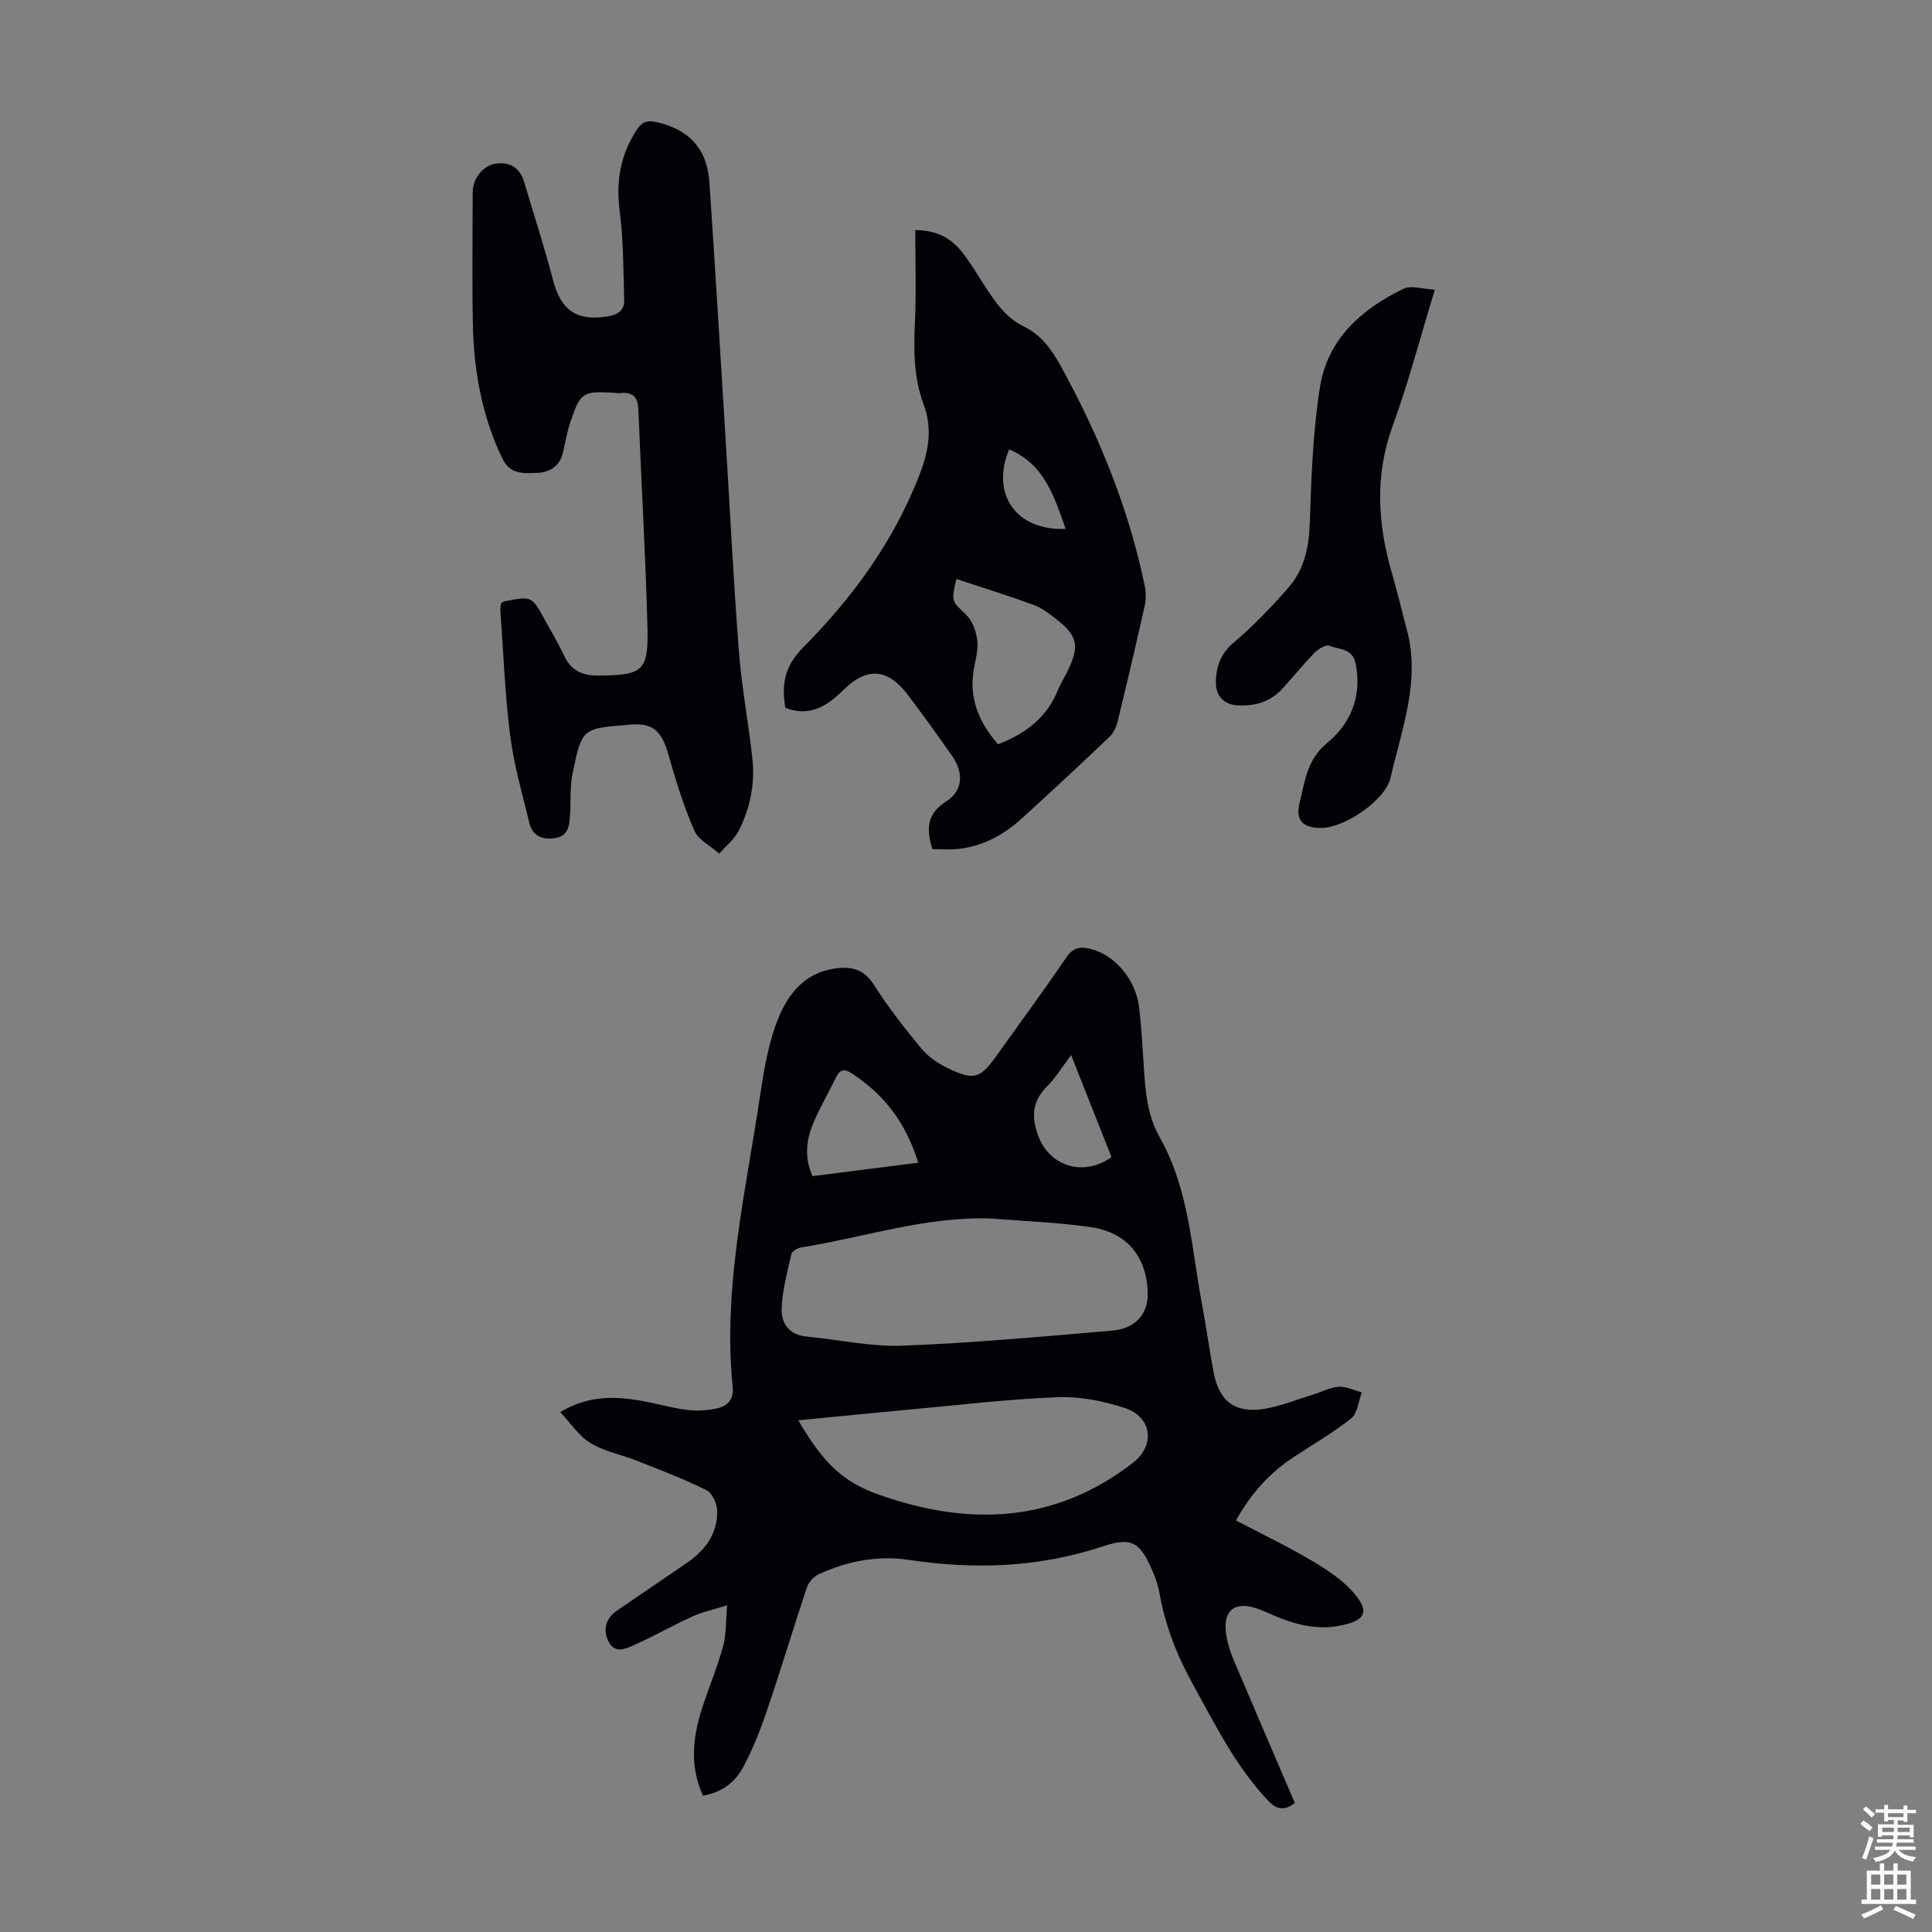
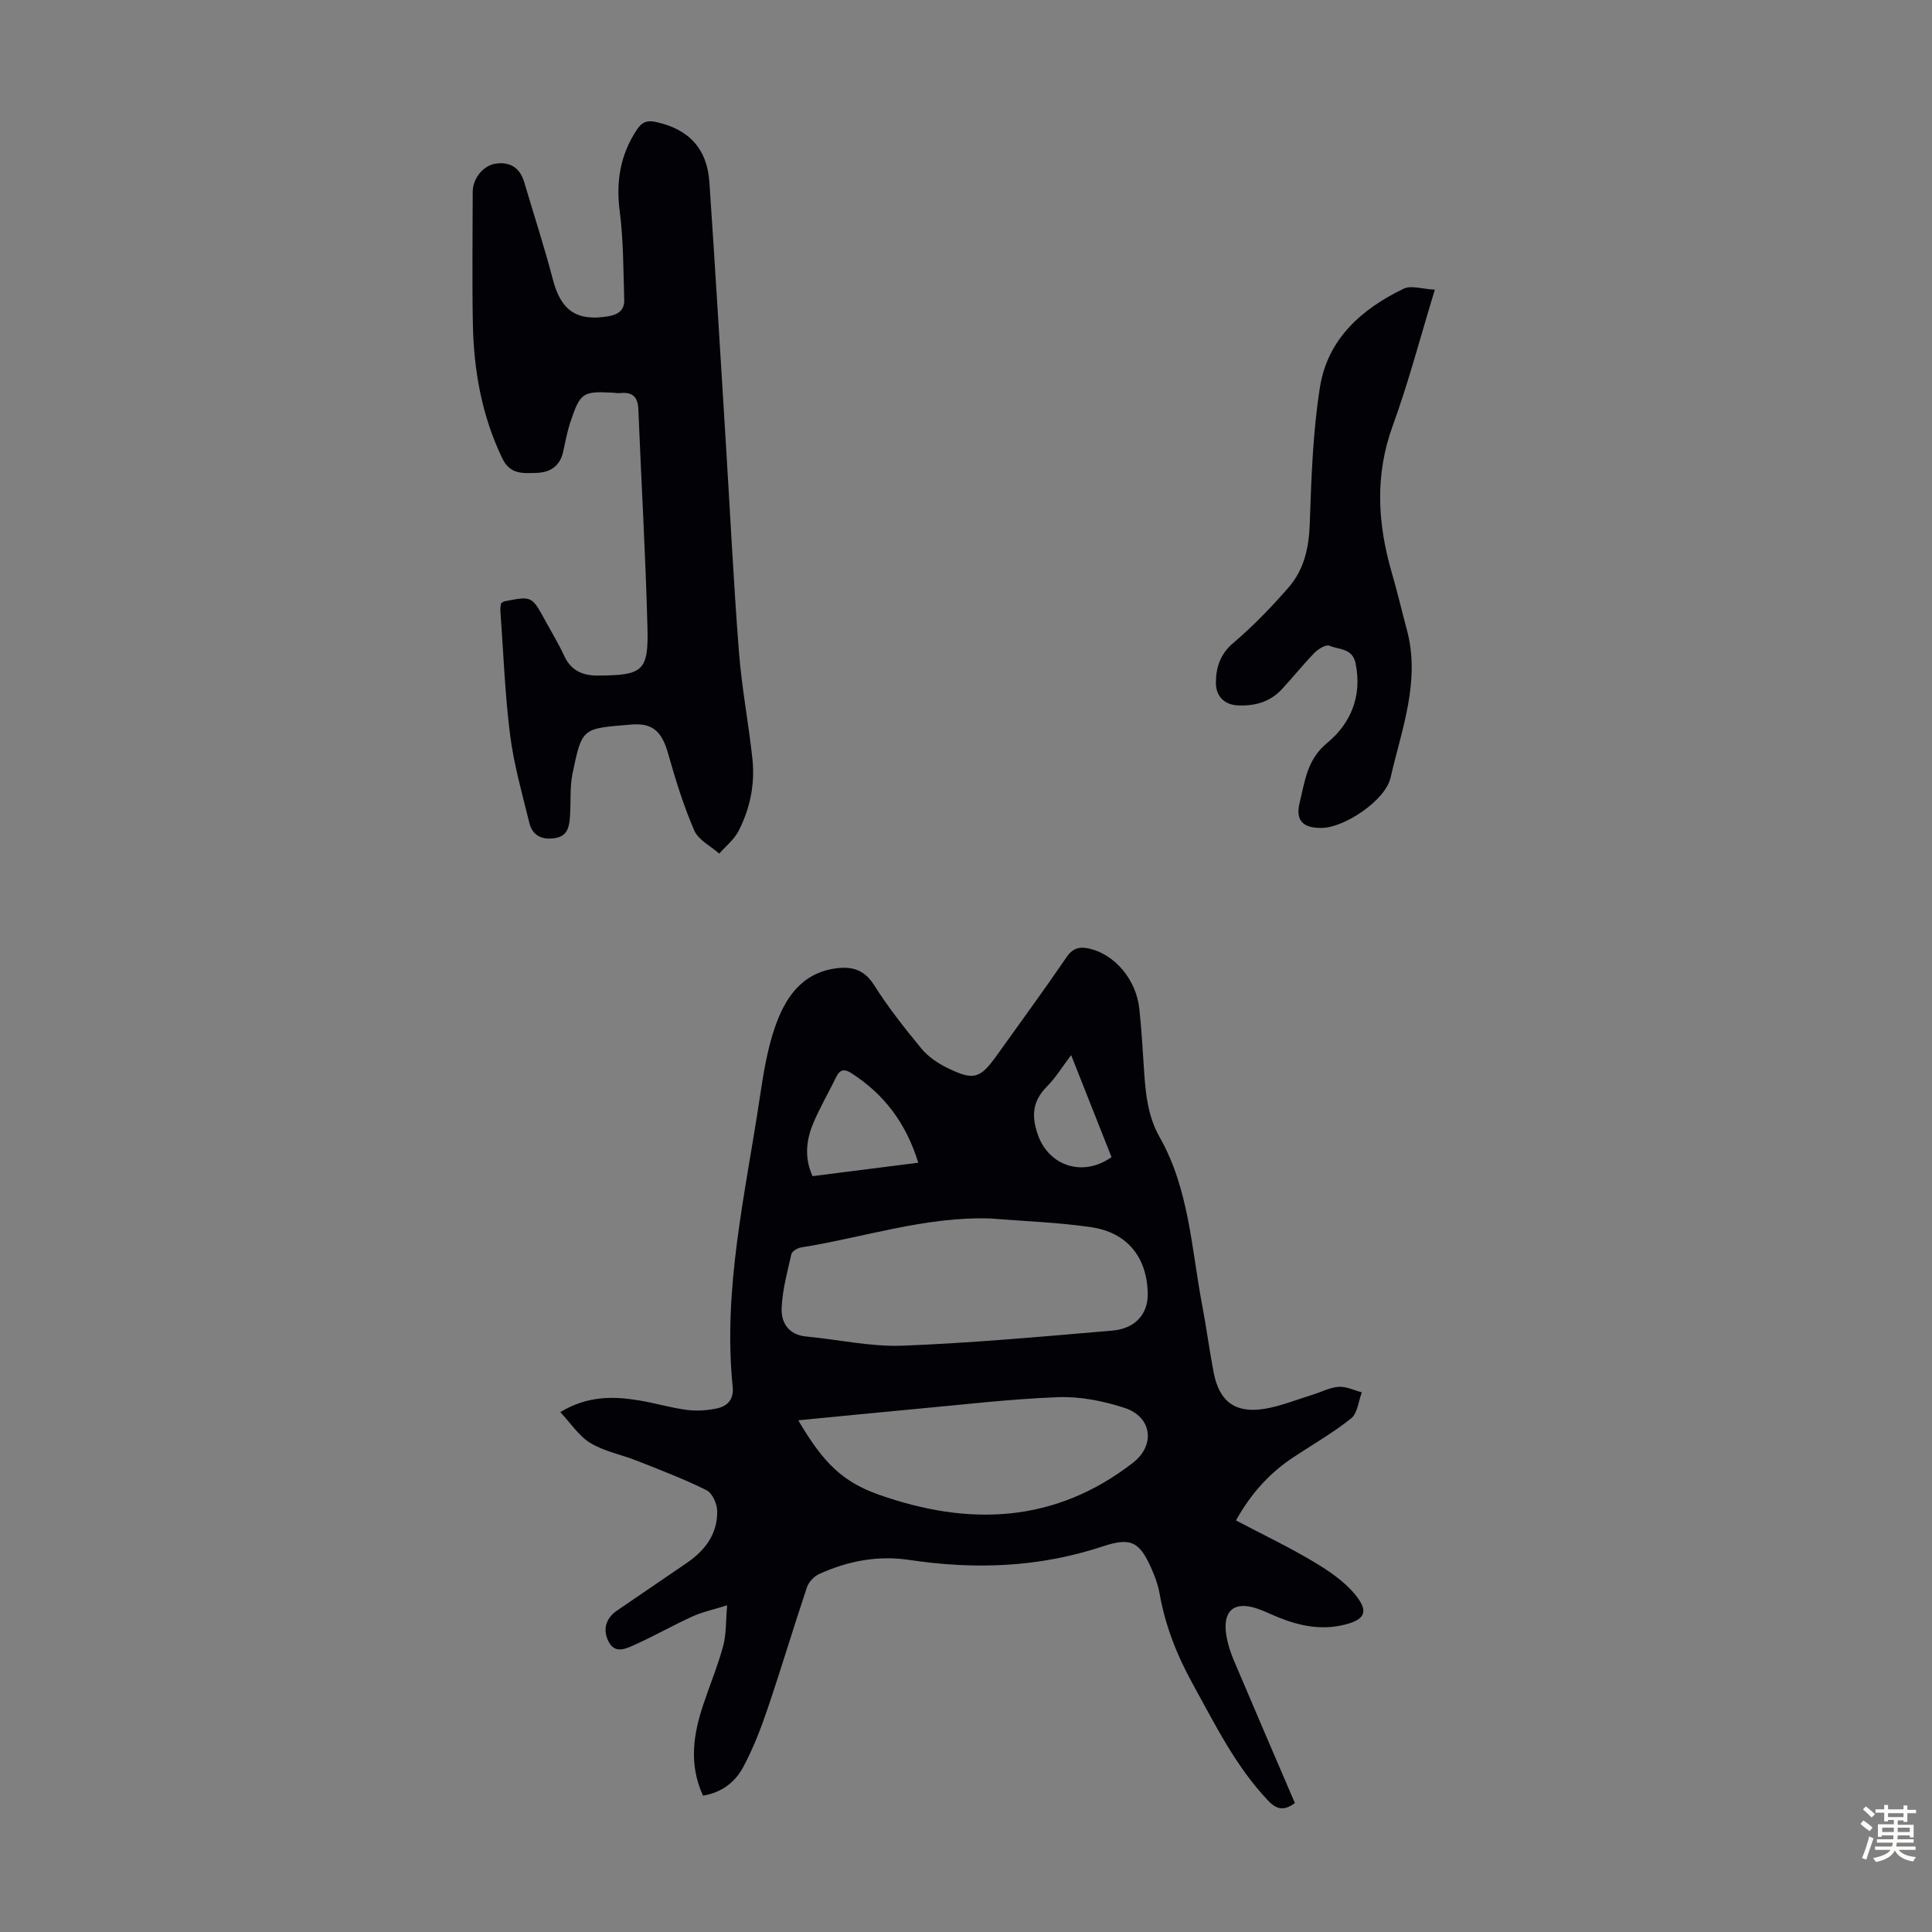
<svg xmlns="http://www.w3.org/2000/svg" enable-background="new 0 0 400 400" viewBox="0 0 400 400">
  <rect x="0" y="0" width="400" height="400" fill="#808080" stroke="none" />
  <g fill="#010106">
    <path d="m145.55 371.77c-3.01-6.6-1.97-12.79.09-18.95 1.35-4.02 2.98-7.96 4.09-12.04.65-2.41.52-5.02.82-8.42-2.9.91-5.15 1.38-7.19 2.31-3.96 1.8-7.76 3.97-11.73 5.76-1.84.83-4.24 2.14-5.61-.52-1.24-2.4-.7-4.79 1.72-6.45 4.8-3.28 9.6-6.57 14.41-9.84 3.83-2.6 6.42-6.04 6.34-10.79-.03-1.49-1.02-3.71-2.21-4.3-4.66-2.32-9.56-4.18-14.41-6.1-3.2-1.27-6.74-1.92-9.63-3.67-2.4-1.45-4.07-4.1-6.24-6.4 5.7-3.42 11.01-3.3 16.38-2.41 3.3.55 6.54 1.53 9.85 1.96 2.05.26 4.25.11 6.27-.33 2.12-.46 3.45-1.88 3.2-4.39-2.07-20.33 2.63-40.04 5.6-59.91.74-4.96 1.55-10 3.18-14.7 2.07-5.95 5.47-11.13 12.59-12.09 3.31-.45 5.87.25 7.9 3.46 2.92 4.62 6.33 8.94 9.81 13.16 1.37 1.66 3.35 3.01 5.31 3.97 5.55 2.71 6.82 2.29 10.35-2.66 4.81-6.74 9.71-13.41 14.38-20.25 1.34-1.96 2.8-2.23 4.81-1.75 5.21 1.24 9.6 6.41 10.25 12.4.47 4.34.71 8.7 1 13.05.31 4.7.8 9.31 3.2 13.55 6.13 10.8 6.59 23.08 8.83 34.88.88 4.61 1.48 9.28 2.37 13.89 1.16 6 4.48 8.48 10.54 7.49 3.38-.56 6.63-1.9 9.93-2.91 1.81-.56 3.59-1.52 5.42-1.64 1.56-.11 3.19.73 4.78 1.14-.7 1.84-.88 4.33-2.21 5.39-3.74 3-7.95 5.39-11.96 8.05-4.83 3.2-8.66 7.32-11.89 13.08 5.45 2.87 10.88 5.45 16.02 8.52 3.18 1.9 6.46 4.1 8.74 6.93 2.83 3.5 1.9 5.13-2.43 6.17-4.65 1.12-9.1.24-13.43-1.51-1.45-.58-2.86-1.28-4.33-1.8-4.9-1.74-7.41.33-6.56 5.51.29 1.74.84 3.47 1.53 5.1 4.17 9.86 8.41 19.68 12.66 29.59-2.21 1.64-3.74 1.4-5.56-.52-6.72-7.1-10.95-15.74-15.6-24.16-3.27-5.93-5.7-12.1-6.87-18.78-.29-1.63-.86-3.25-1.53-4.78-2.53-5.81-4.25-6.88-10.24-4.89-13.17 4.37-26.5 4.83-40.08 2.79-6.47-.97-12.71.23-18.62 2.93-1.06.48-2.17 1.66-2.53 2.76-2.8 8.36-5.32 16.82-8.16 25.18-1.39 4.1-2.97 8.19-5.01 11.99-1.62 3.06-4.36 5.29-8.34 5.95zm59.7-119.49c-13.54-.49-26.31 3.91-39.4 5.99-.75.12-1.87.8-2.01 1.41-.84 3.68-1.85 7.39-2.01 11.13-.13 3.05 1.43 5.55 5.09 5.9 6.66.63 13.35 2.15 19.97 1.9 14.48-.56 28.94-1.89 43.39-3.12 4.83-.41 7.45-3.5 7.35-7.74-.17-7.44-4.22-12.57-11.71-13.67-6.83-1.01-13.78-1.23-20.67-1.8zm-39.98 41.78c5.19 8.83 9.15 12.72 16.67 15.39 18.6 6.58 36.43 5.97 52.64-6.61 4.68-3.63 3.93-9.49-1.72-11.34-4.37-1.43-9.18-2.4-13.74-2.23-10.03.37-20.03 1.58-30.04 2.49-7.78.71-15.54 1.5-23.81 2.3zm24.85-53.33c-2.57-8.33-7.15-14.23-13.87-18.56-1.45-.93-2.38-.74-3.14.84-1.55 3.2-3.37 6.28-4.74 9.56-1.44 3.44-1.88 7.06-.15 10.94 7.16-.91 14.29-1.81 21.9-2.78zm40.01-1.16c-2.76-6.97-5.47-13.83-8.36-21.12-1.87 2.46-3.21 4.69-4.99 6.47-3.04 3.06-3.29 6.17-1.85 10.16 2.28 6.3 9.25 8.7 15.2 4.49z" />
    <path d="m103.75 124.89c.35-.2.53-.36.73-.4 5.62-1.1 5.62-1.1 8.37 3.93 1.34 2.45 2.79 4.85 3.97 7.38 1.43 3.08 3.81 4.09 7.02 4.07 9.25-.07 10.44-.88 10.21-9.95-.39-15.09-1.28-30.16-1.89-45.24-.11-2.63-1.33-3.57-3.81-3.29-.44.05-.89-.05-1.34-.08-6.36-.35-6.87-.05-8.91 6.05-.67 2-1.05 4.11-1.51 6.18-.66 3-2.73 4.3-5.57 4.37-2.71.07-5.4.37-7.02-3-4.27-8.87-5.92-18.26-6.1-27.95-.17-9.06-.04-18.13-.03-27.2 0-2.76 2.11-5.52 4.83-5.89 2.89-.4 4.95.87 5.82 3.81 1.99 6.74 4.18 13.42 5.95 20.21 1.67 6.43 4.95 8.69 11.49 7.59 2.16-.36 3.34-1.36 3.28-3.41-.19-6.1-.15-12.26-.93-18.29-.81-6.21.11-11.75 3.56-16.95 1.01-1.53 2.07-1.98 3.9-1.58 6.77 1.45 10.63 5.48 11.1 12.45 1.21 17.75 2.26 35.51 3.36 53.27.91 14.63 1.62 29.28 2.75 43.89.57 7.45 2 14.83 2.8 22.27.56 5.22-.49 10.3-2.89 14.95-.91 1.76-2.63 3.11-3.98 4.65-1.77-1.57-4.31-2.81-5.16-4.77-2.21-5.09-3.87-10.44-5.38-15.8-1.27-4.52-3.06-6.55-7.68-6.15-10.09.86-10.16.48-12.15 10.12-.58 2.81-.33 5.78-.52 8.68-.13 2.06-.36 4.19-2.9 4.67-2.61.5-4.83-.29-5.51-3.06-1.49-6.06-3.22-12.11-4-18.27-1.08-8.53-1.39-17.16-2.01-25.75-.06-.53.1-1.07.15-1.51z" />
-     <path d="m193.04 175.8c-1.31-4.25-1.12-7.33 2.81-9.84 3.57-2.27 3.74-5.96 1.17-9.61-2.96-4.2-5.96-8.39-9.06-12.49-4.19-5.54-8.51-5.79-13.37-.98-3.33 3.3-7.01 5.63-11.99 3.66-.83-4.85-.16-8.64 3.74-12.56 10.13-10.2 18.57-21.75 23.9-35.32 1.93-4.91 2.95-9.73.99-14.93-2.08-5.53-2.07-11.33-1.8-17.19.29-6.24.07-12.5.07-18.9 4.51.02 7.52 1.74 9.79 4.68 1.64 2.12 3.02 4.44 4.47 6.69 2.19 3.39 4.42 6.75 8.22 8.59 3.48 1.69 5.65 4.61 7.47 7.89 8 14.46 14.2 29.61 17.56 45.83.28 1.36.27 2.89-.04 4.24-1.78 7.96-3.65 15.9-5.58 23.83-.28 1.13-.85 2.37-1.67 3.15-6 5.71-12.06 11.36-18.18 16.92-3.71 3.37-8.02 5.73-13.08 6.3-1.85.22-3.73.04-5.42.04zm4.97-55.93c-1.14 4.76-.94 4.55 2.03 7.42 1.33 1.28 2.12 3.55 2.31 5.46.21 2.15-.56 4.4-.85 6.61-.77 5.86 1.53 10.58 5.13 14.74 5.83-2.24 10.17-5.63 12.43-11.29.54-1.34 1.35-2.56 1.98-3.87 2.53-5.29 2.1-7.31-2.5-10.86-1.4-1.09-2.88-2.24-4.52-2.83-5.21-1.91-10.52-3.56-16.01-5.38zm22.63-10.37c-2.39-6.71-4.41-13.38-11.7-16.46-3.89 9.17 1.4 16.9 11.7 16.46z" />
    <path d="m297.07 59.97c-3.03 9.91-5.45 19.21-8.73 28.2-3.75 10.3-3.12 20.35-.14 30.57 1.13 3.86 2.03 7.78 3.08 11.66 2.85 10.64-1.09 20.57-3.38 30.61-1.07 4.7-9.48 10.3-14.16 10.4-3.88.08-5.6-1.44-4.66-5.23 1.08-4.36 1.5-8.9 5.66-12.33 4.92-4.05 7.31-9.72 5.92-16.51-.65-3.19-3.45-2.8-5.4-3.65-.71-.31-2.3.65-3.08 1.44-2.34 2.4-4.44 5.03-6.72 7.5-2.43 2.64-5.5 3.56-9.07 3.42-3.15-.12-4.64-2.15-4.65-4.65-.01-3.03.81-5.91 3.54-8.23 4.15-3.53 7.99-7.49 11.56-11.61 3.15-3.65 4.16-8.14 4.33-13.07.33-9.48.63-19.03 2.12-28.37 1.58-9.91 8.62-16.18 17.36-20.36 1.55-.73 3.84.09 6.42.21z" />
  </g>
  <path d="m385.2 377.6.6-.7c.6.4 1.3.9 1.9 1.5l-.6.7c-.8-.5-1.4-1-1.9-1.5zm.3 7.1c.6-1.4 1.1-2.9 1.5-4.5.3.1.6.3.9.4-.5 1.4-1 2.9-1.5 4.4zm.2-10.1.6-.6c.7.5 1.3 1.1 1.9 1.6l-.7.7c-.6-.6-1.2-1.2-1.8-1.7zm8.4-.8h.8v.9h1.8v.7h-1.8v1.8h-.8v-.3h-1.2v.9h3.3v2.6h-.8v-.4h-2.5c0 .3 0 .6-.1.8h3.4v.7h-3.5c0 .3-.1.6-.1.8h4v.7h-3.5c.7.9 1.9 1.3 3.6 1.5-.2.2-.4.5-.6.9-1.9-.3-3.2-1.1-3.8-2.3-.5 1.1-1.8 2-3.9 2.4-.2-.3-.4-.5-.6-.8 1.9-.4 3.1-.9 3.6-1.7h-3.2v-.7h3.5c.1-.2.1-.5.2-.8h-3.3v-.7h3.4c0-.2 0-.5 0-.8h-2.4v.3h-.8v-2.6h3.3v-.9h-1.2v.3h-.8v-1.8h-1.8v-.7h1.8v-.9h.8v.9h3.2zm-4.4 5.5h2.4c0-.3 0-.6 0-.9h-2.4zm1.2-3.1h3.2v-.8h-3.2zm4.4 2.2h-2.4v.9h2.5v-.9z" fill="#fcfbfa" />
-   <path d="m389.2 385.8h.9v1.5h1.9v-1.5h.9v1.5h2.7v6h1.1v.9h-11.3v-.9h1.1v-6h2.7zm.2 8.7.5.8c-1.2.6-2.5 1.3-4 1.9-.2-.3-.3-.6-.6-.8 1.6-.6 3-1.3 4.1-1.9zm-2-4.3h1.9v-2.1h-1.9zm0 3.1h1.9v-2.2h-1.9zm2.7-3.1h1.9v-2.1h-1.9zm0 3.1h1.9v-2.2h-1.9zm2.4 1.3c1.4.6 2.7 1.2 4.1 1.8l-.5.9c-1.5-.7-2.8-1.4-4.1-1.9zm2.2-6.5h-1.9v2.1h1.9zm-1.9 5.2h1.9v-2.2h-1.9z" fill="#fcfbfa" />
</svg>